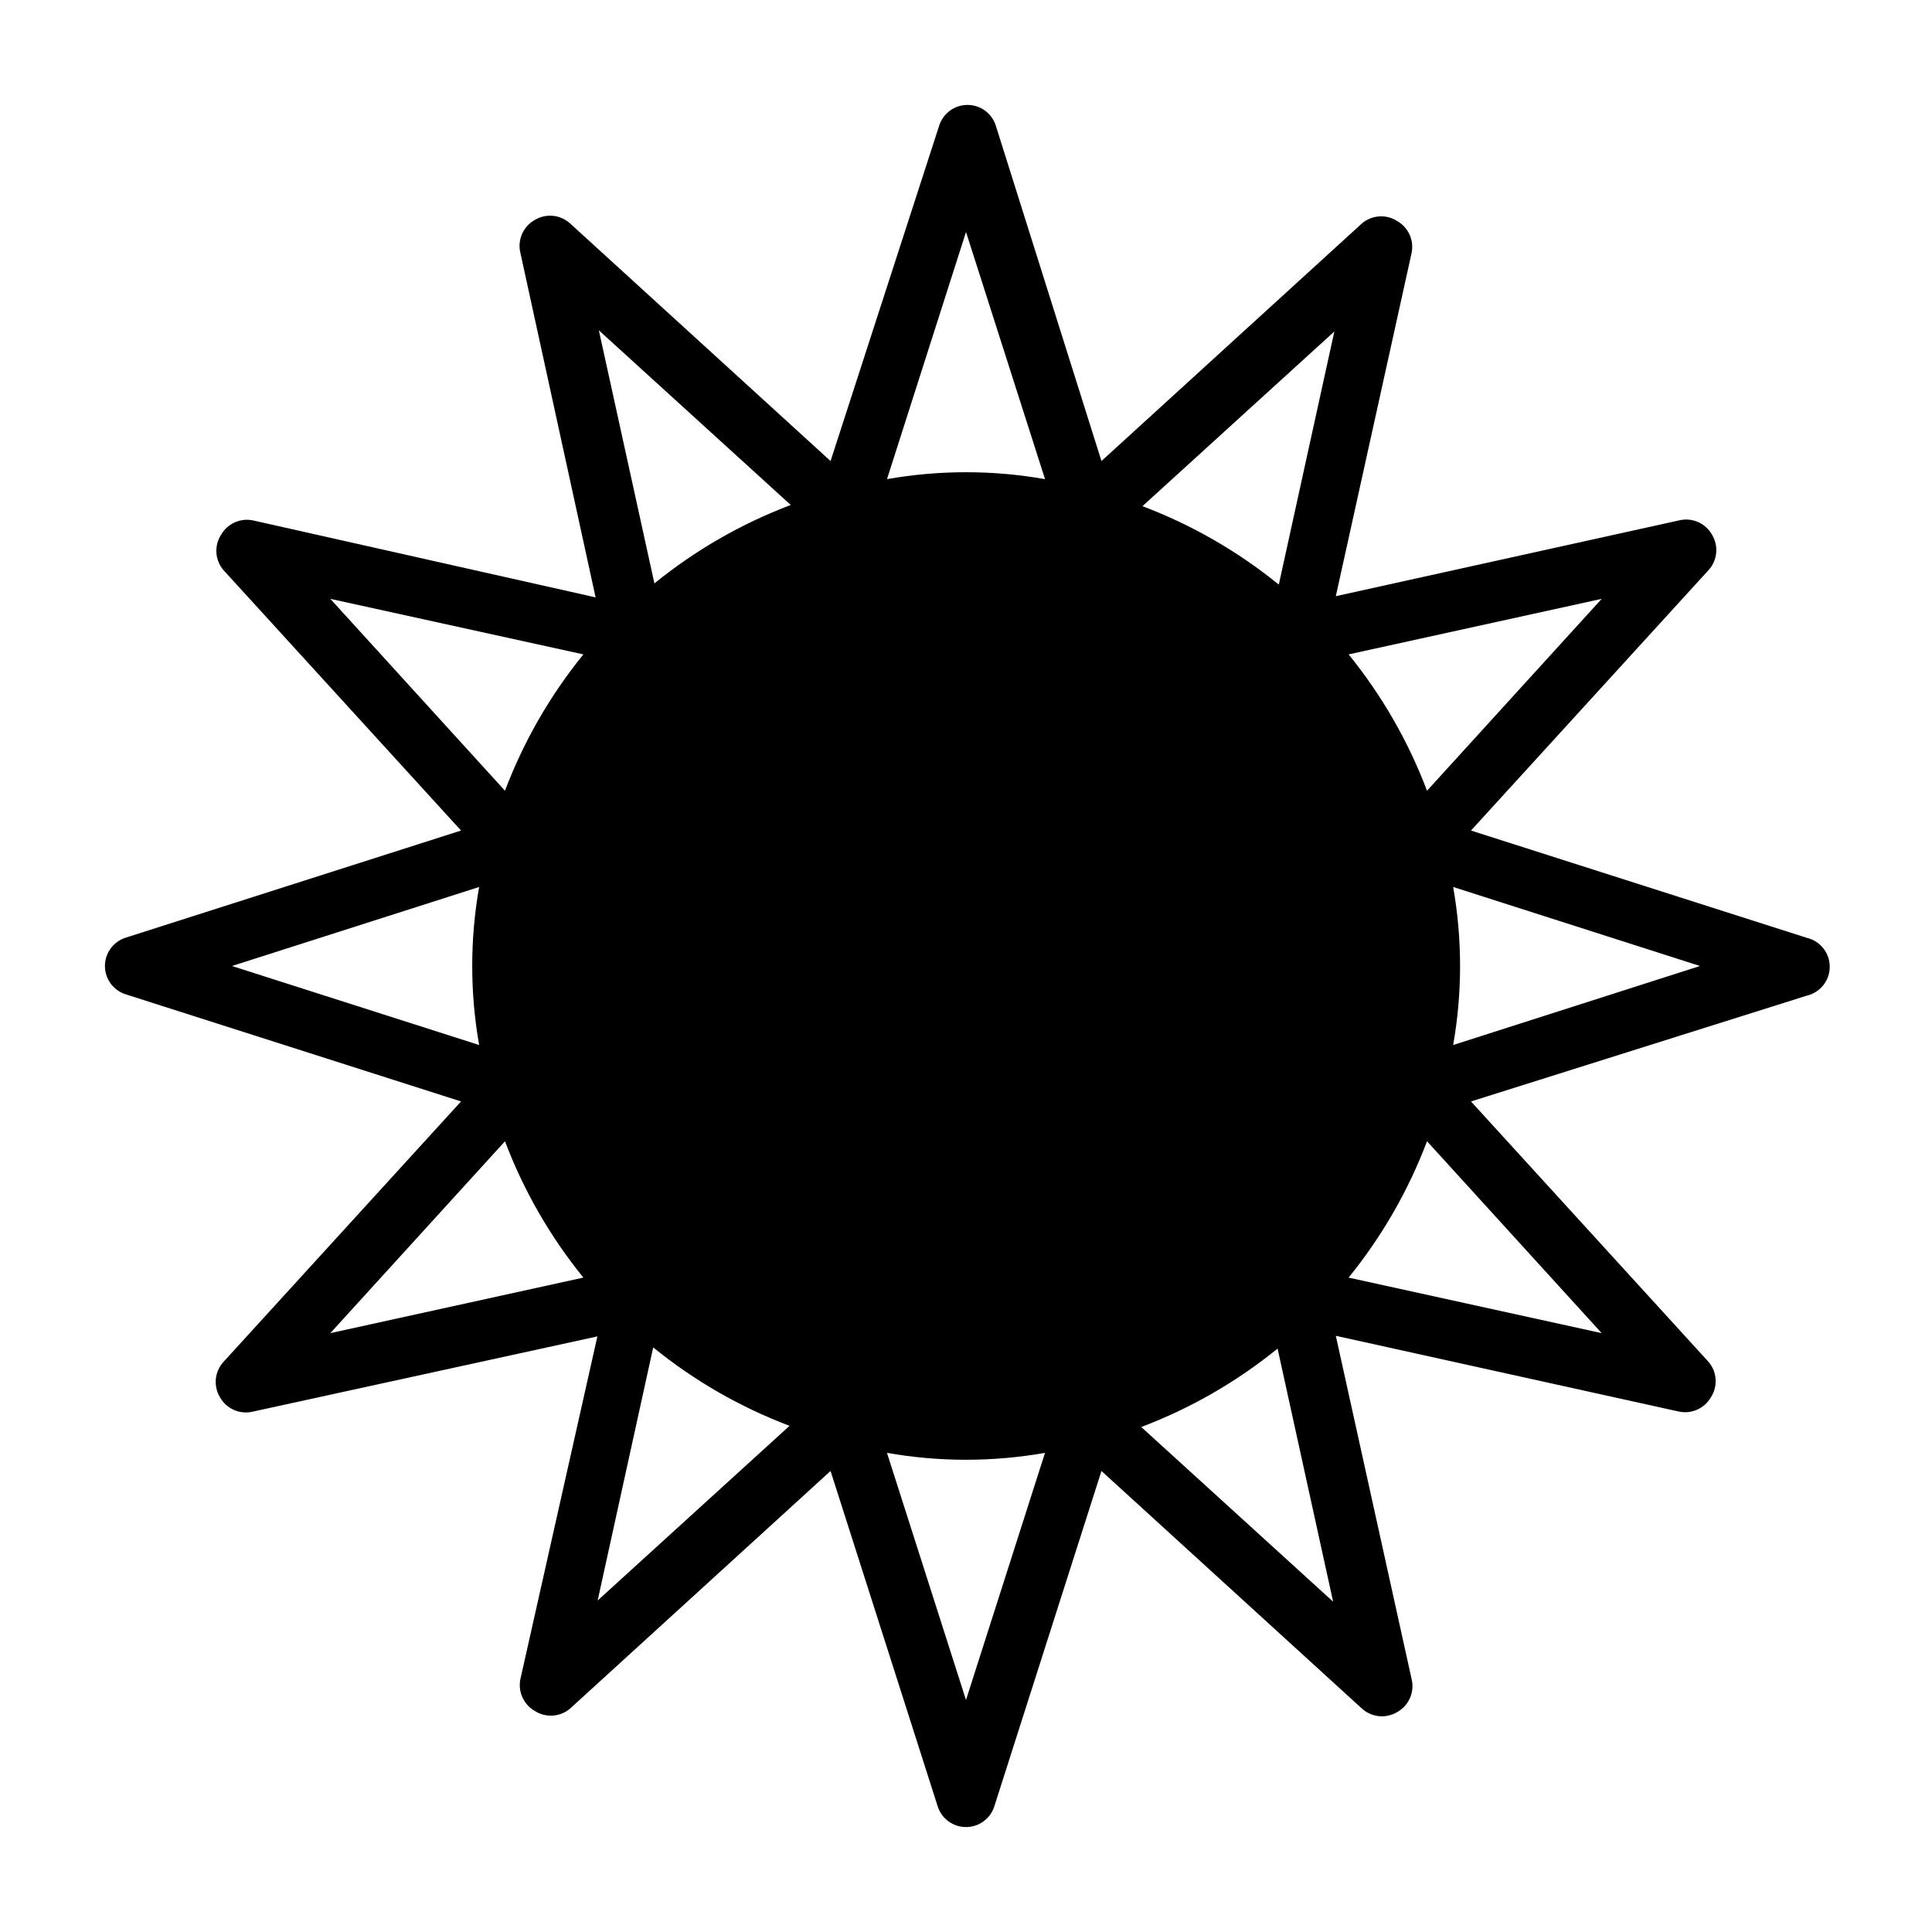
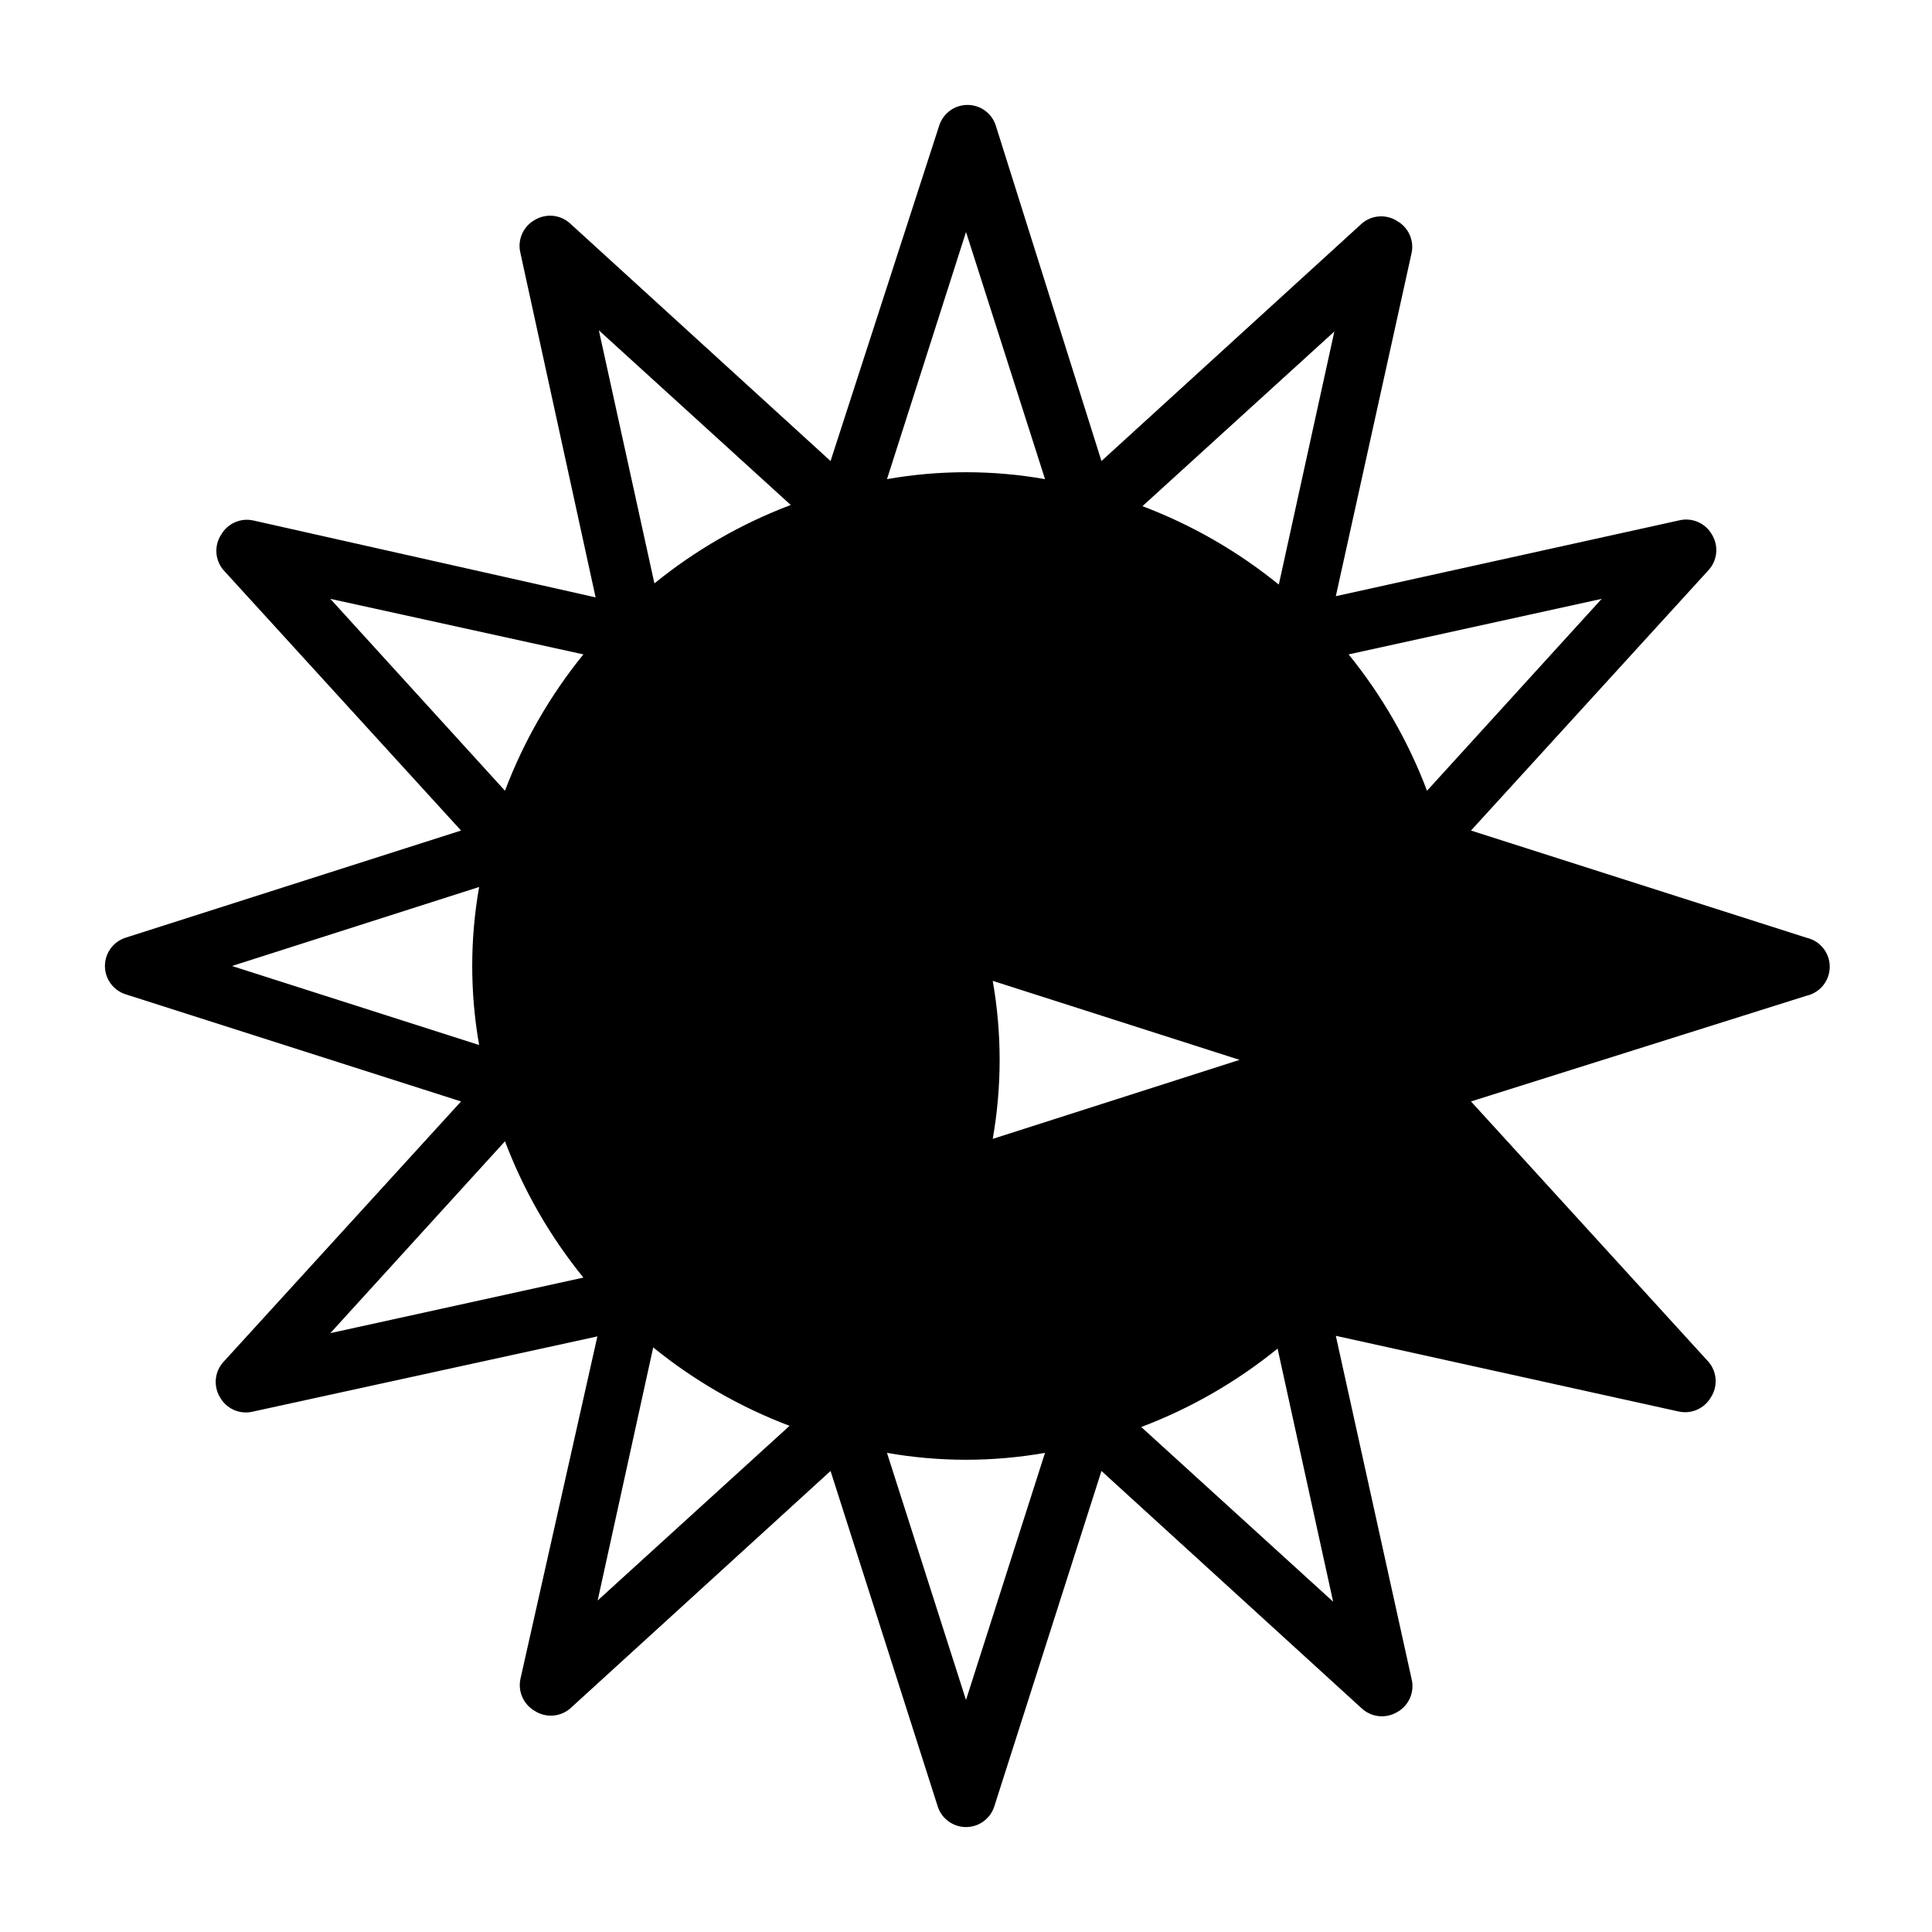
<svg xmlns="http://www.w3.org/2000/svg" fill="#000000" width="800px" height="800px" version="1.1" viewBox="144 144 512 512">
-   <path d="m622.78 392.52-88.953-28.418 62.977-69.039c2.312-2.555 2.695-6.316 0.941-9.285-1.719-3.144-5.34-4.731-8.816-3.859l-90.922 20.074 20.074-90.922c0.707-3.312-0.781-6.703-3.699-8.422-2.922-1.941-6.773-1.719-9.445 0.551l-69.039 62.977-28.023-88.957c-1.062-3.231-4.078-5.414-7.481-5.414-3.398 0-6.414 2.184-7.477 5.414l-28.812 88.957-69.039-62.977c-2.555-2.316-6.316-2.699-9.285-0.945-3.144 1.719-4.731 5.344-3.859 8.816l19.918 91.238-90.766-20.391c-3.312-0.707-6.703 0.785-8.422 3.699-1.941 2.922-1.719 6.773 0.551 9.445l62.977 69.039-88.957 28.418c-3.231 1.062-5.414 4.078-5.414 7.481 0 3.398 2.184 6.414 5.414 7.477l88.957 28.418-62.977 69.039c-2.316 2.555-2.699 6.32-0.945 9.289 1.719 3.141 5.344 4.727 8.816 3.856l91.238-19.918-20.391 90.766c-0.707 3.312 0.785 6.703 3.699 8.426 2.922 1.938 6.773 1.715 9.445-0.551l69.039-62.977 28.418 88.953c1.062 3.231 4.078 5.414 7.481 5.414 3.398 0 6.414-2.184 7.477-5.414l28.418-88.953 69.039 62.977c2.555 2.312 6.32 2.695 9.289 0.941 3.141-1.719 4.727-5.34 3.856-8.816l-20.074-90.922 90.922 20.074c3.312 0.707 6.703-0.781 8.426-3.699 1.938-2.922 1.715-6.773-0.551-9.445l-62.977-69.039 88.953-28.023c3.582-0.816 6.121-4.004 6.121-7.676 0-3.672-2.539-6.859-6.121-7.676zm-54.316-89.82-46.289 50.855c-4.949-13.082-11.965-25.281-20.781-36.133zm-70.848-70.848-14.719 67.07h-0.004c-10.855-8.816-23.055-15.836-36.133-20.781zm-97.613-26.371 20.941 65.496h-0.004c-13.852-2.441-28.027-2.441-41.879 0zm-46.445 72.344c-13.082 4.949-25.281 11.965-36.133 20.781l-14.723-67.066zm-122.02 24.875 67.07 14.719-0.004 0.004c-8.816 10.852-15.832 23.051-20.781 36.133zm-26.059 97.301 65.496-20.941c-2.441 13.852-2.441 28.027 0 41.879zm26.059 97.297 46.289-50.852h-0.004c4.949 13.078 11.965 25.277 20.781 36.129zm70.848 70.848 14.719-67.07c10.855 8.816 23.055 15.836 36.133 20.785zm97.613 26.371-20.941-65.496c13.852 2.441 28.027 2.441 41.879 0zm46.445-72.344c13.078-4.949 25.277-11.965 36.129-20.781l14.719 67.07zm122.02-24.875-67.07-14.719v-0.004c8.816-10.852 15.832-23.051 20.781-36.129zm-39.359-76.359c2.438-13.852 2.438-28.027 0-41.879l65.414 20.941z" />
+   <path d="m622.78 392.52-88.953-28.418 62.977-69.039c2.312-2.555 2.695-6.316 0.941-9.285-1.719-3.144-5.34-4.731-8.816-3.859l-90.922 20.074 20.074-90.922c0.707-3.312-0.781-6.703-3.699-8.422-2.922-1.941-6.773-1.719-9.445 0.551l-69.039 62.977-28.023-88.957c-1.062-3.231-4.078-5.414-7.481-5.414-3.398 0-6.414 2.184-7.477 5.414l-28.812 88.957-69.039-62.977c-2.555-2.316-6.316-2.699-9.285-0.945-3.144 1.719-4.731 5.344-3.859 8.816l19.918 91.238-90.766-20.391c-3.312-0.707-6.703 0.785-8.422 3.699-1.941 2.922-1.719 6.773 0.551 9.445l62.977 69.039-88.957 28.418c-3.231 1.062-5.414 4.078-5.414 7.481 0 3.398 2.184 6.414 5.414 7.477l88.957 28.418-62.977 69.039c-2.316 2.555-2.699 6.32-0.945 9.289 1.719 3.141 5.344 4.727 8.816 3.856l91.238-19.918-20.391 90.766c-0.707 3.312 0.785 6.703 3.699 8.426 2.922 1.938 6.773 1.715 9.445-0.551l69.039-62.977 28.418 88.953c1.062 3.231 4.078 5.414 7.481 5.414 3.398 0 6.414-2.184 7.477-5.414l28.418-88.953 69.039 62.977c2.555 2.312 6.32 2.695 9.289 0.941 3.141-1.719 4.727-5.34 3.856-8.816l-20.074-90.922 90.922 20.074c3.312 0.707 6.703-0.781 8.426-3.699 1.938-2.922 1.715-6.773-0.551-9.445l-62.977-69.039 88.953-28.023c3.582-0.816 6.121-4.004 6.121-7.676 0-3.672-2.539-6.859-6.121-7.676zm-54.316-89.82-46.289 50.855c-4.949-13.082-11.965-25.281-20.781-36.133zm-70.848-70.848-14.719 67.07h-0.004c-10.855-8.816-23.055-15.836-36.133-20.781zm-97.613-26.371 20.941 65.496h-0.004c-13.852-2.441-28.027-2.441-41.879 0zm-46.445 72.344c-13.082 4.949-25.281 11.965-36.133 20.781l-14.723-67.066zm-122.02 24.875 67.07 14.719-0.004 0.004c-8.816 10.852-15.832 23.051-20.781 36.133zm-26.059 97.301 65.496-20.941c-2.441 13.852-2.441 28.027 0 41.879zm26.059 97.297 46.289-50.852h-0.004c4.949 13.078 11.965 25.277 20.781 36.129zm70.848 70.848 14.719-67.07c10.855 8.816 23.055 15.836 36.133 20.785zm97.613 26.371-20.941-65.496c13.852 2.441 28.027 2.441 41.879 0zm46.445-72.344c13.078-4.949 25.277-11.965 36.129-20.781l14.719 67.07zv-0.004c8.816-10.852 15.832-23.051 20.781-36.129zm-39.359-76.359c2.438-13.852 2.438-28.027 0-41.879l65.414 20.941z" />
</svg>